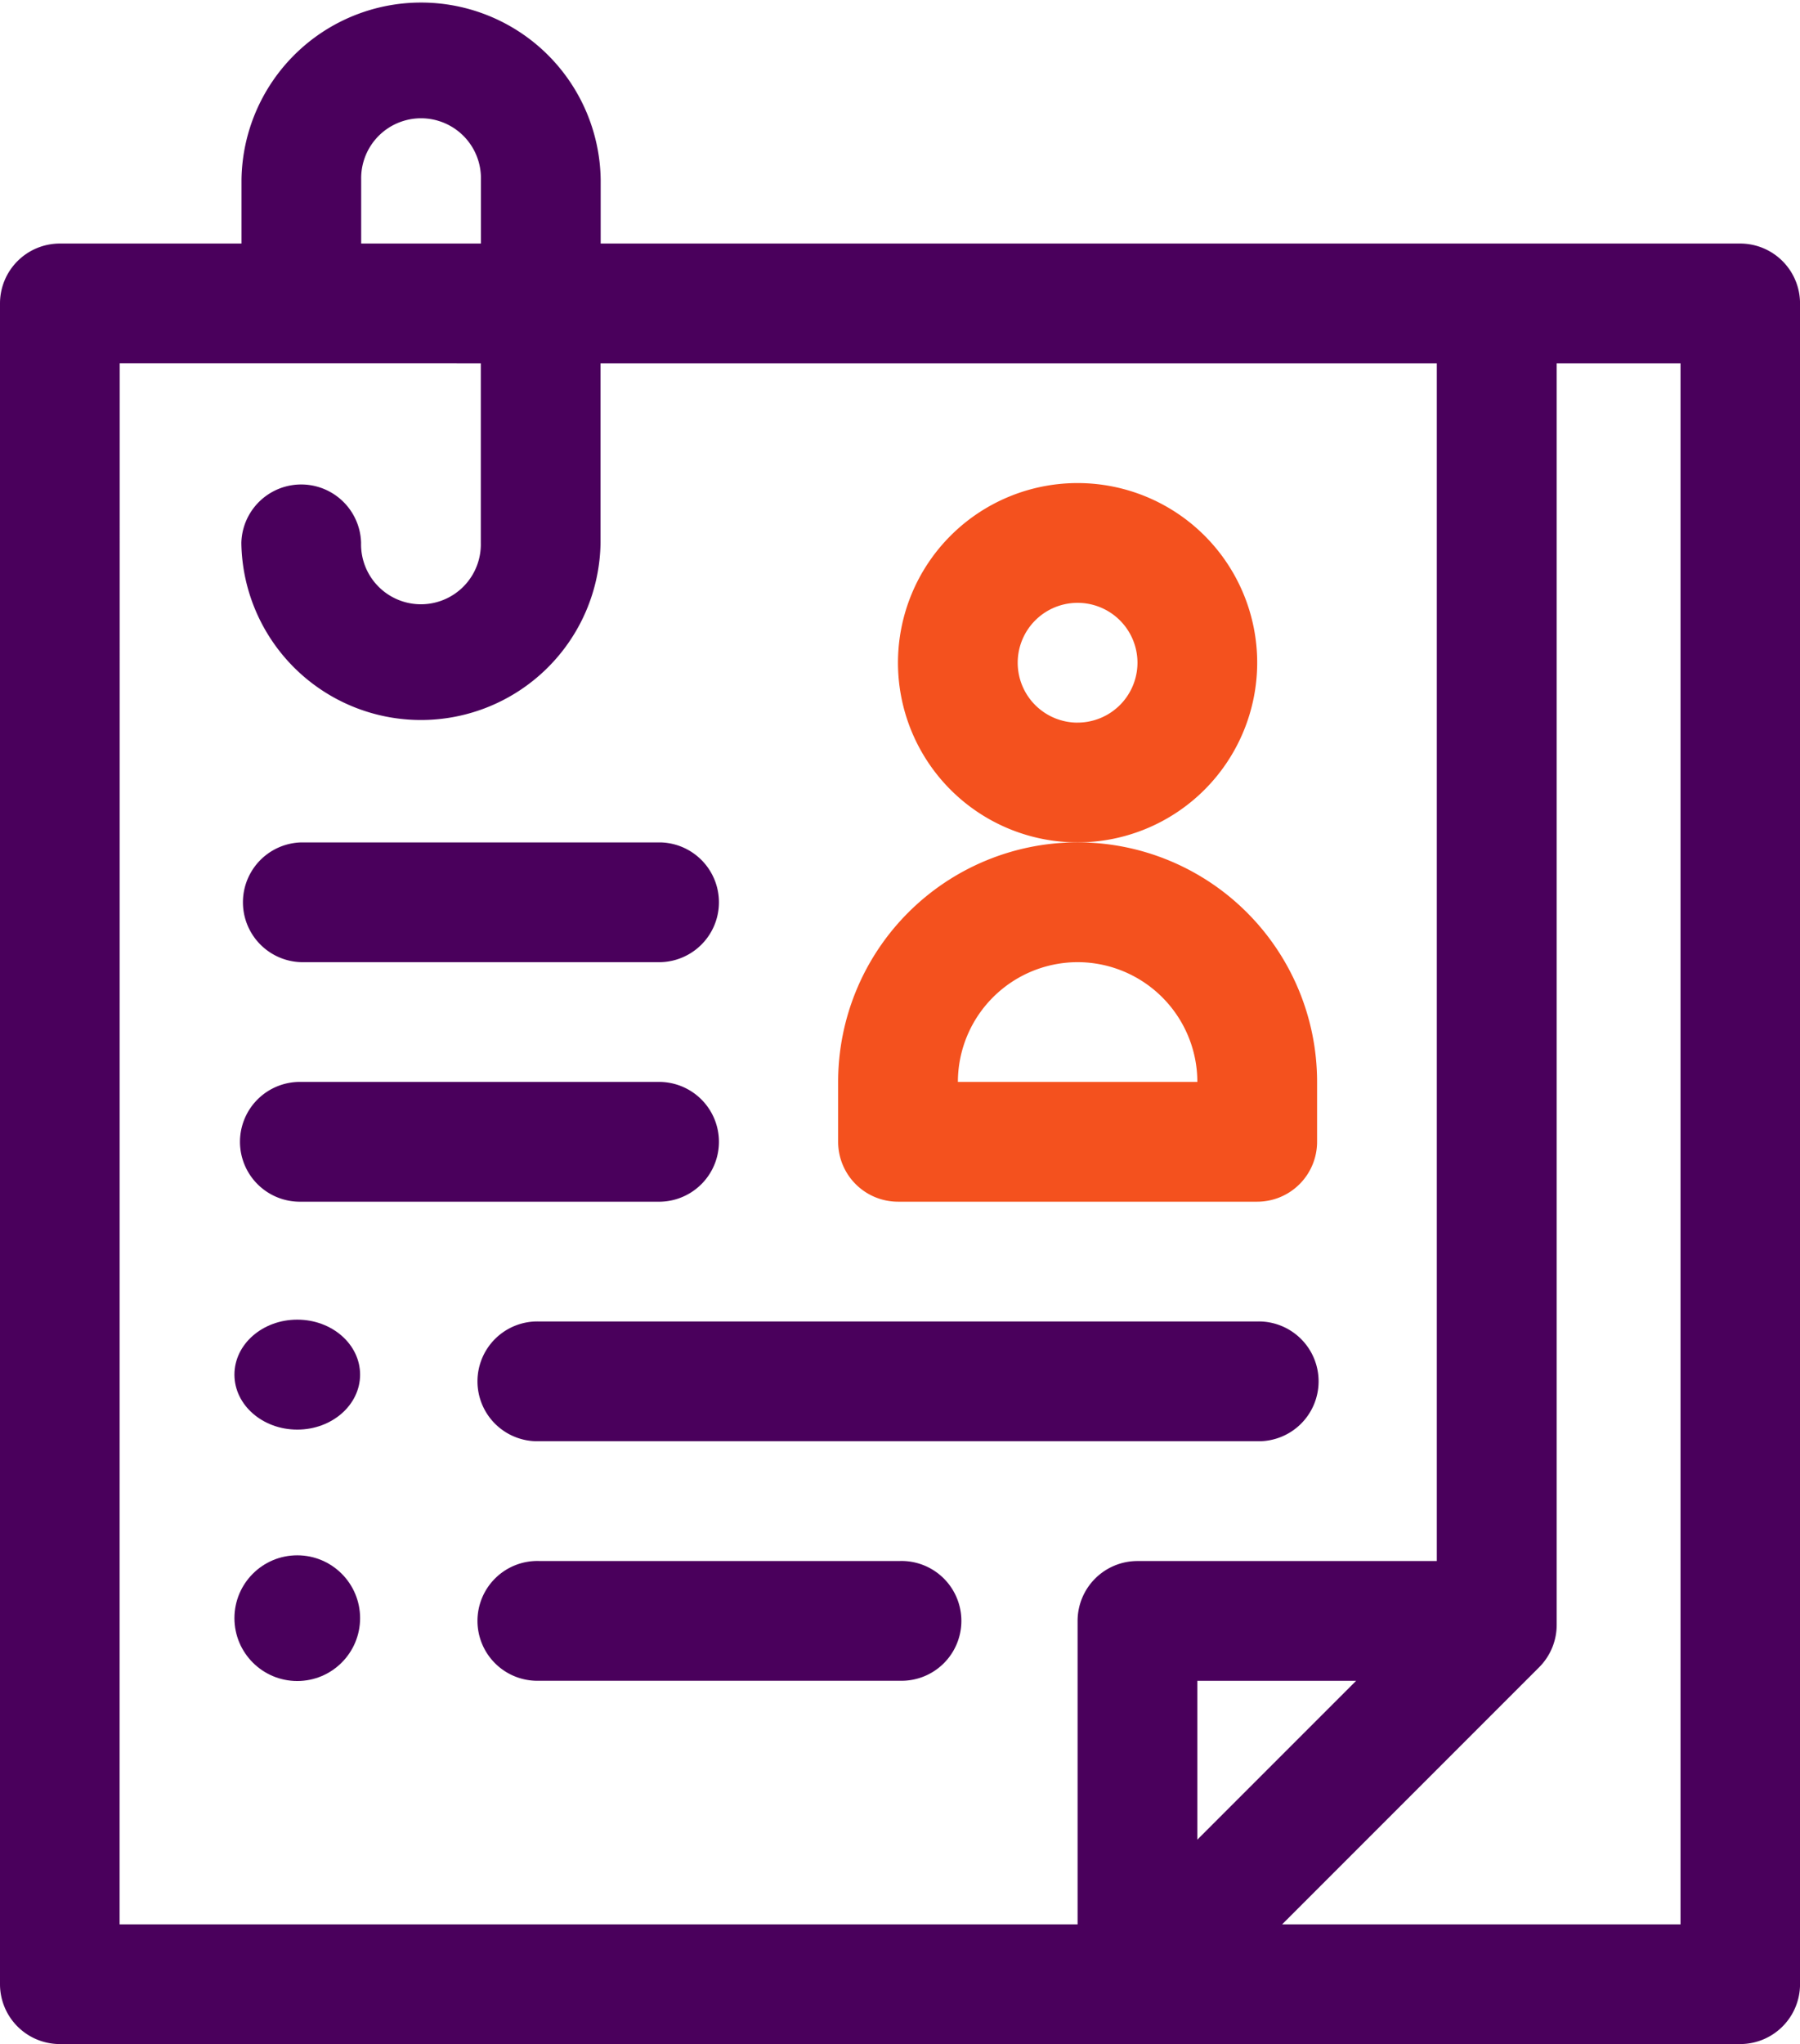
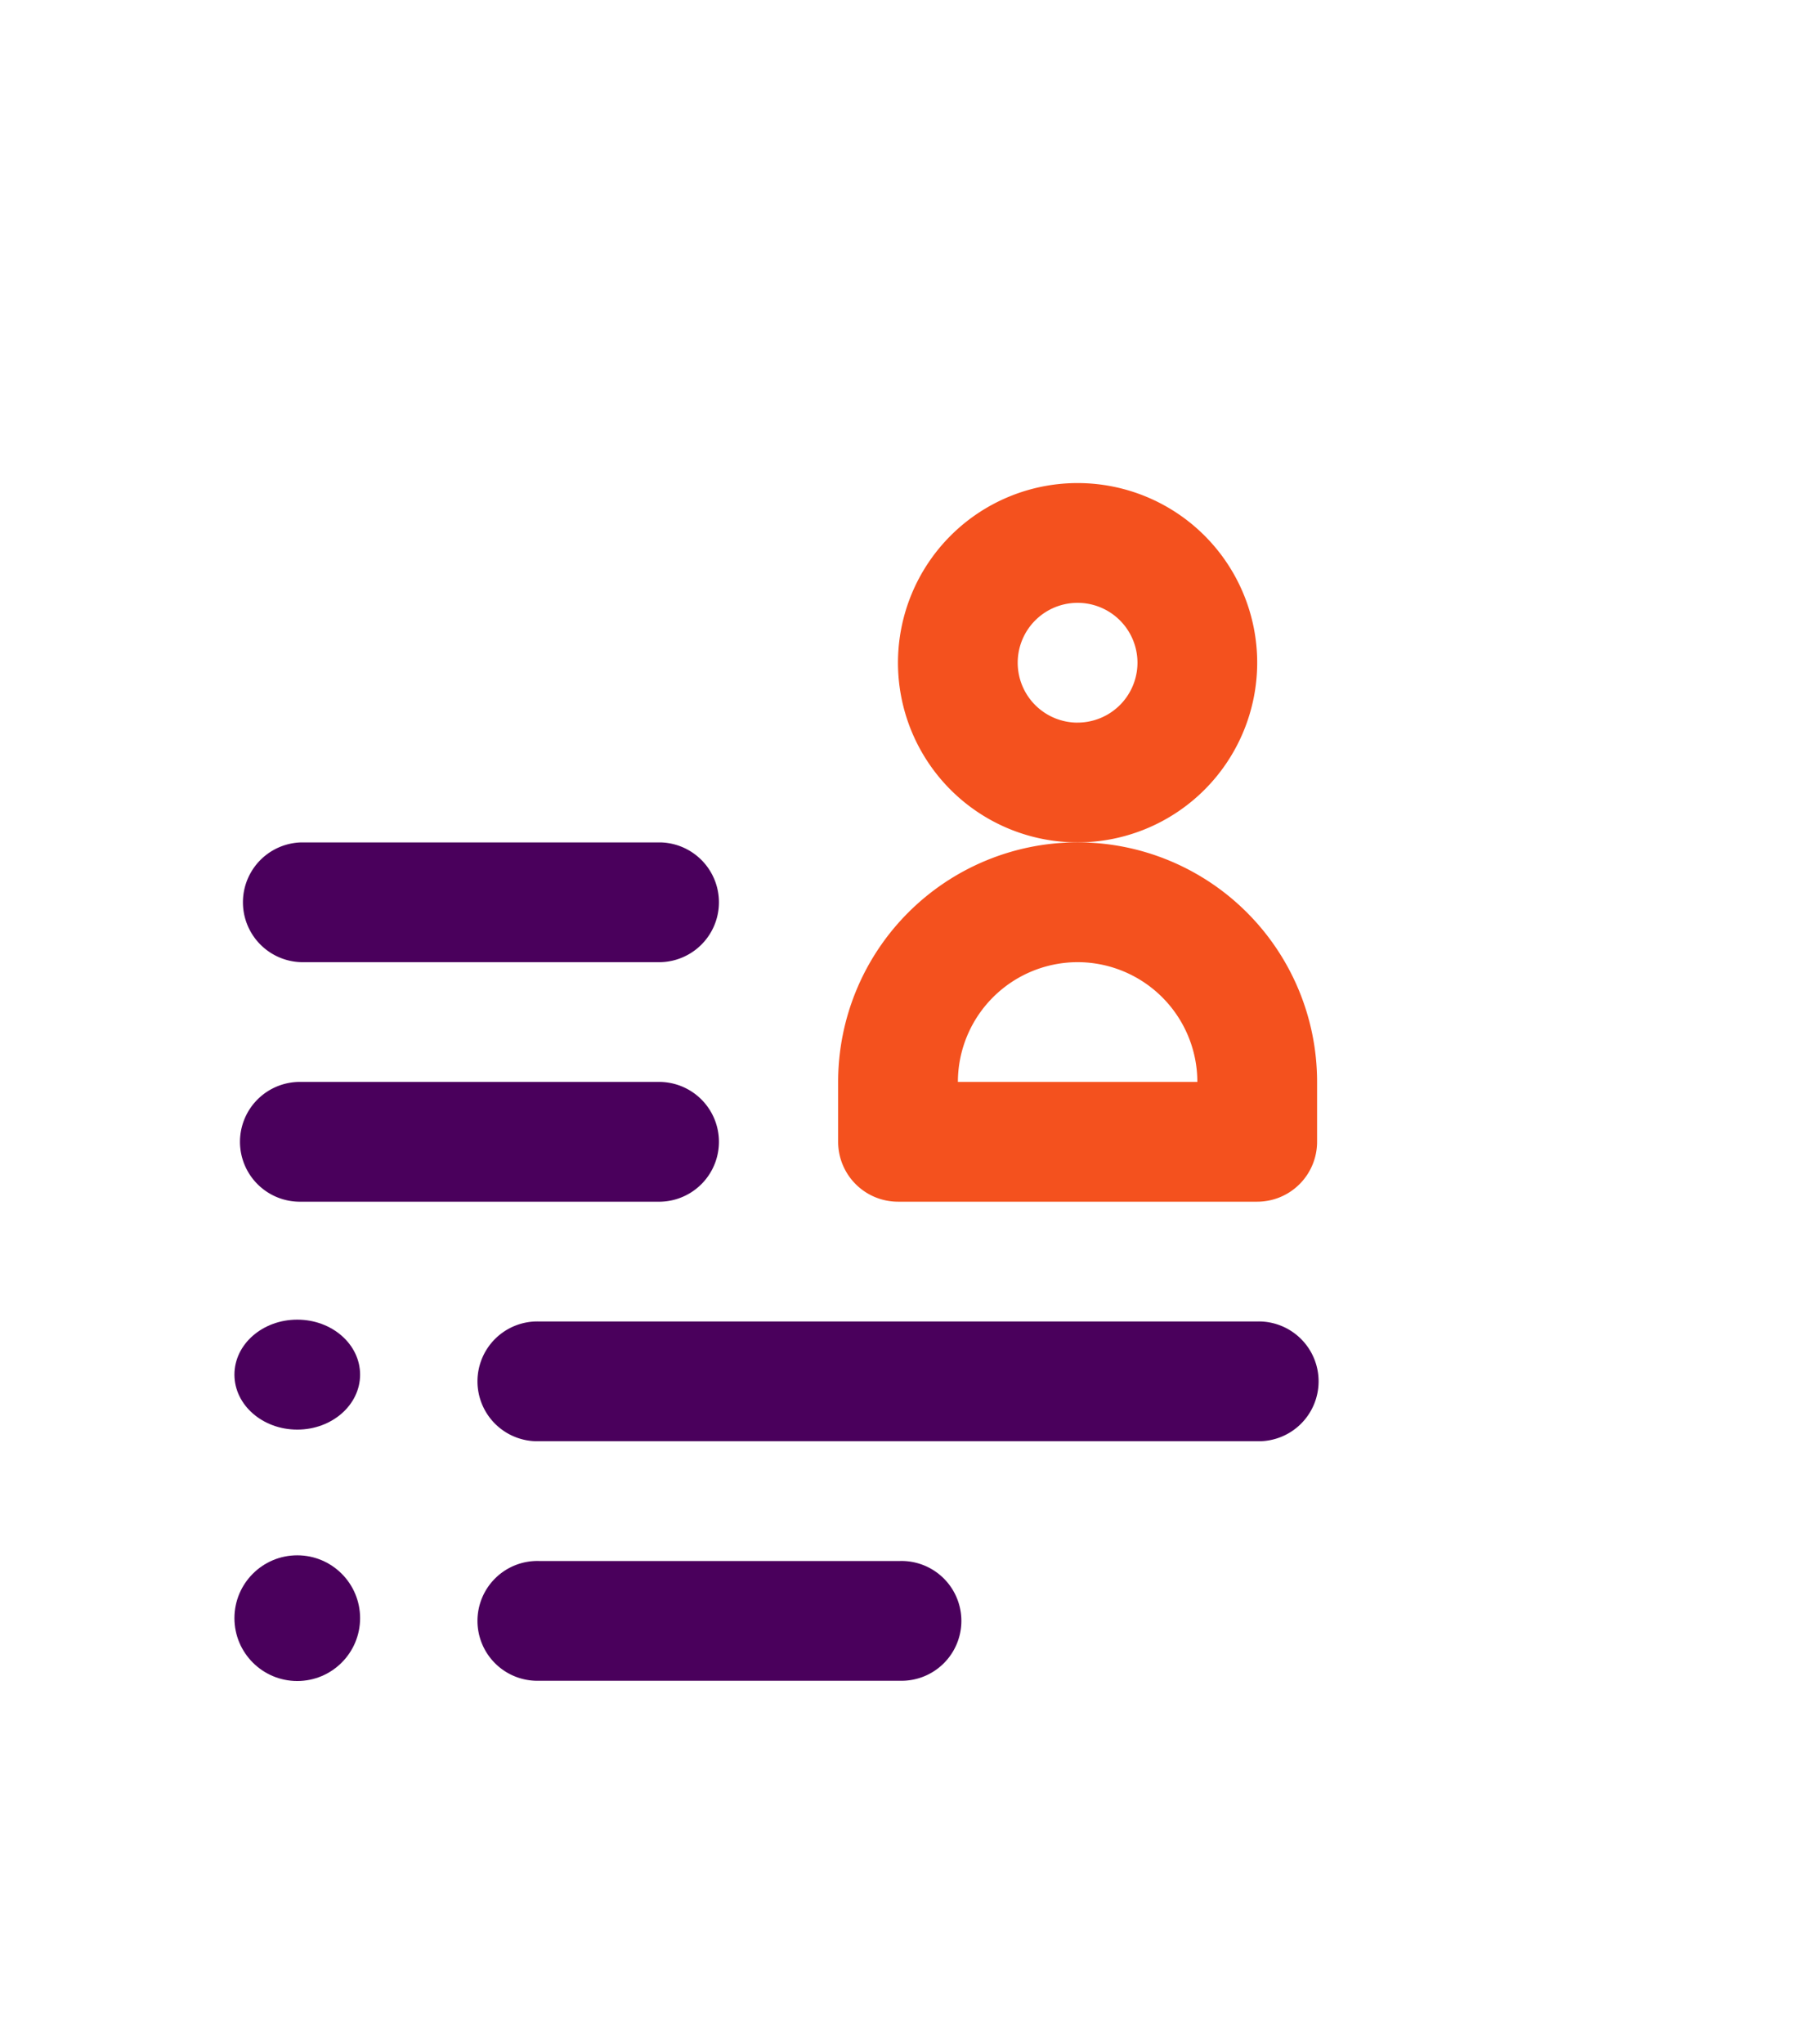
<svg xmlns="http://www.w3.org/2000/svg" width="49.417" height="56.101" viewBox="0 0 49.417 56.101">
  <defs>
    <style>.a{fill:#f4511e;}.b{fill:#4a005c;}</style>
  </defs>
  <path class="a" d="M265.361,125.931a4.931,4.931,0,1,0-4.931,4.931A4.936,4.936,0,0,0,265.361,125.931Zm-4.931,1.644a1.644,1.644,0,1,1,1.644-1.644A1.645,1.645,0,0,1,260.431,127.574Z" transform="translate(-230.846 -107.742)" />
  <path class="a" d="M242.144,220.861h9.861a1.644,1.644,0,0,0,1.644-1.644v-1.644a6.574,6.574,0,1,0-13.149,0v1.644A1.644,1.644,0,0,0,242.144,220.861Zm4.931-6.574a3.291,3.291,0,0,1,3.287,3.287h-6.574A3.291,3.291,0,0,1,247.074,214.287Z" transform="translate(-217.49 -187.88)" />
  <path class="b" d="M92.644,214.287h9.861a1.644,1.644,0,0,0,0-3.287H92.644a1.644,1.644,0,0,0,0,3.287Z" transform="translate(-84.371 -187.88)" />
  <path class="b" d="M92.644,274.287h9.861a1.644,1.644,0,0,0,0-3.287H92.644a1.644,1.644,0,1,0,0,3.287Z" transform="translate(-84.371 -241.306)" />
  <path class="b" d="M171.866,331H152.144a1.644,1.644,0,1,0,0,3.287h19.723a1.644,1.644,0,1,0,0-3.287Z" transform="translate(-137.351 -294.732)" />
  <path class="b" d="M162.06,391h-9.916a1.644,1.644,0,1,0,0,3.287h9.916a1.644,1.644,0,1,0,0-3.287Z" transform="translate(-137.351 -348.158)" />
  <ellipse class="b" cx="1.725" cy="1.509" rx="1.725" ry="1.509" transform="translate(6.436 36.218)" />
  <ellipse class="b" cx="1.725" cy="1.725" rx="1.725" ry="1.725" transform="translate(6.436 42.686)" />
-   <path class="b" d="M78.273,6.684H46.991V4.931a4.931,4.931,0,0,0-9.861,0V6.684H32.144A1.644,1.644,0,0,0,30.5,8.327v46.13A1.644,1.644,0,0,0,32.144,56.1h46.13a1.644,1.644,0,0,0,1.644-1.644V8.327A1.644,1.644,0,0,0,78.273,6.684ZM40.416,4.931a1.644,1.644,0,1,1,3.287,0V6.684H40.416Zm-6.629,5.04H43.7V14.9a1.644,1.644,0,1,1-3.287,0,1.644,1.644,0,0,0-3.287,0,4.931,4.931,0,0,0,9.861,0V9.971H69.946V42.843H61.728a1.644,1.644,0,0,0-1.644,1.644v8.327h-26.3ZM67.731,46.13l-4.36,4.36V46.13Zm8.9,6.684H65.7l7.056-7.056a1.644,1.644,0,0,0,.481-1.162V9.971h3.4V52.814Z" transform="translate(-30.5)" />
</svg>